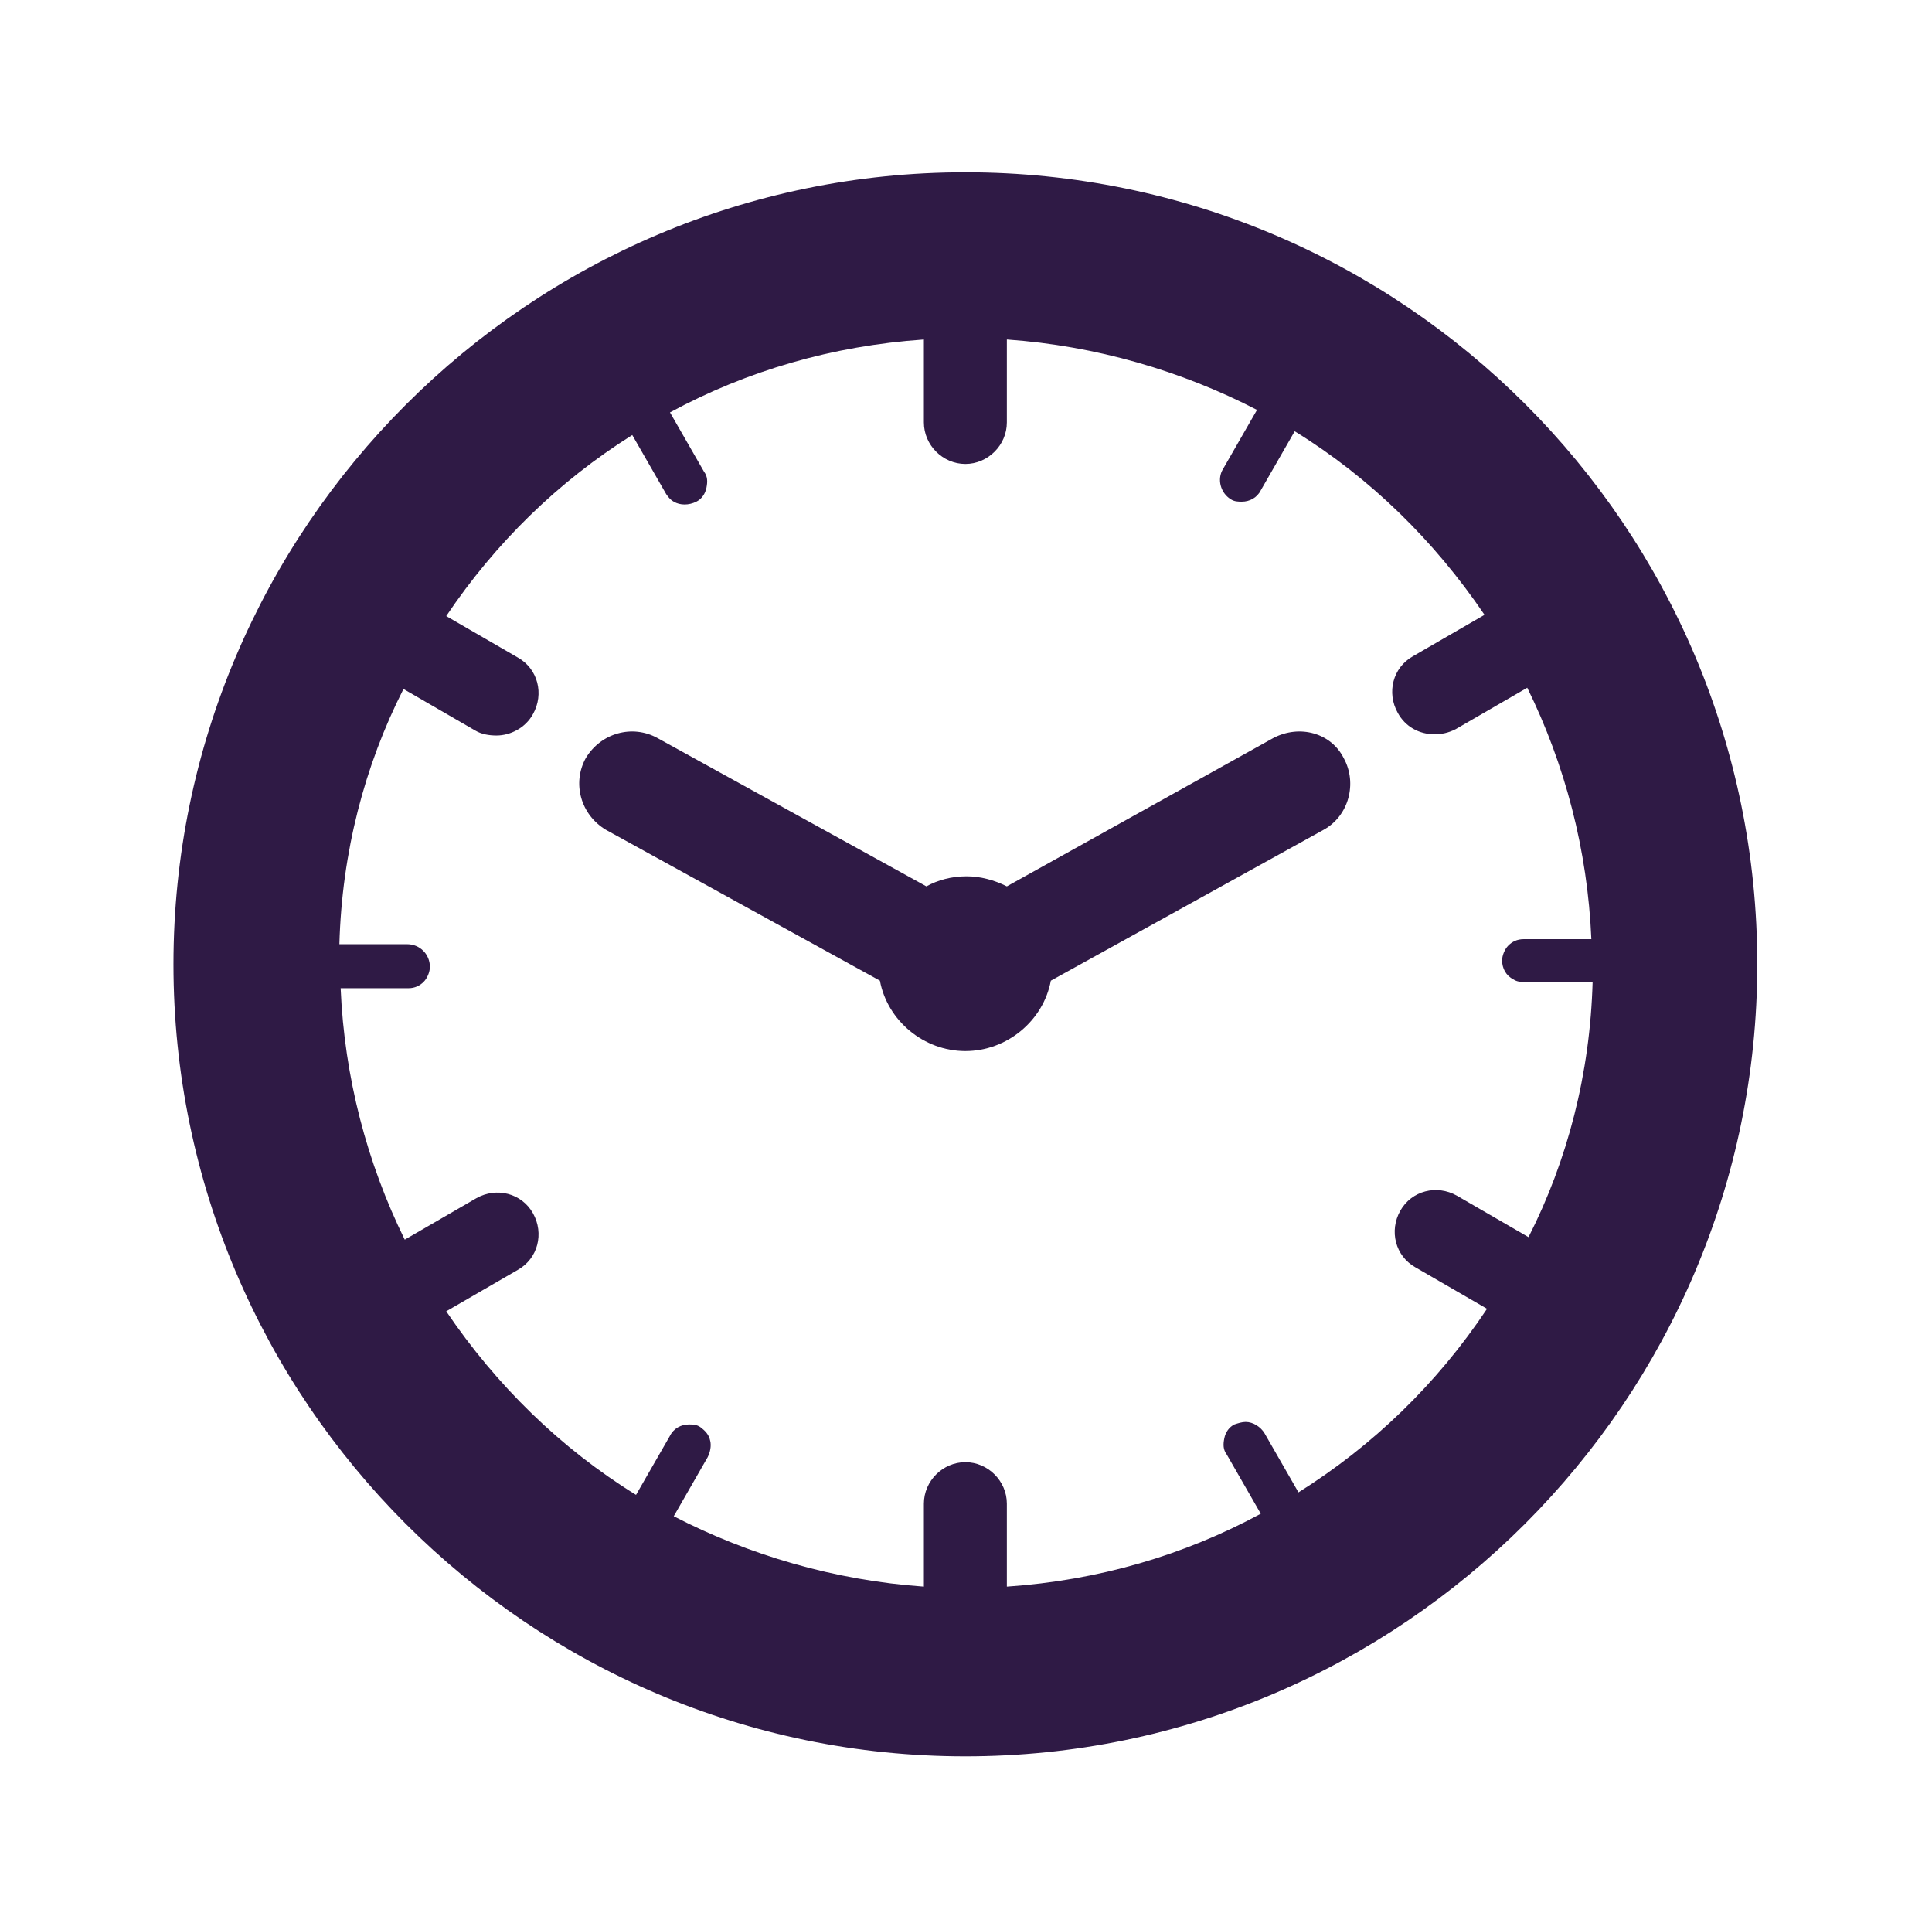
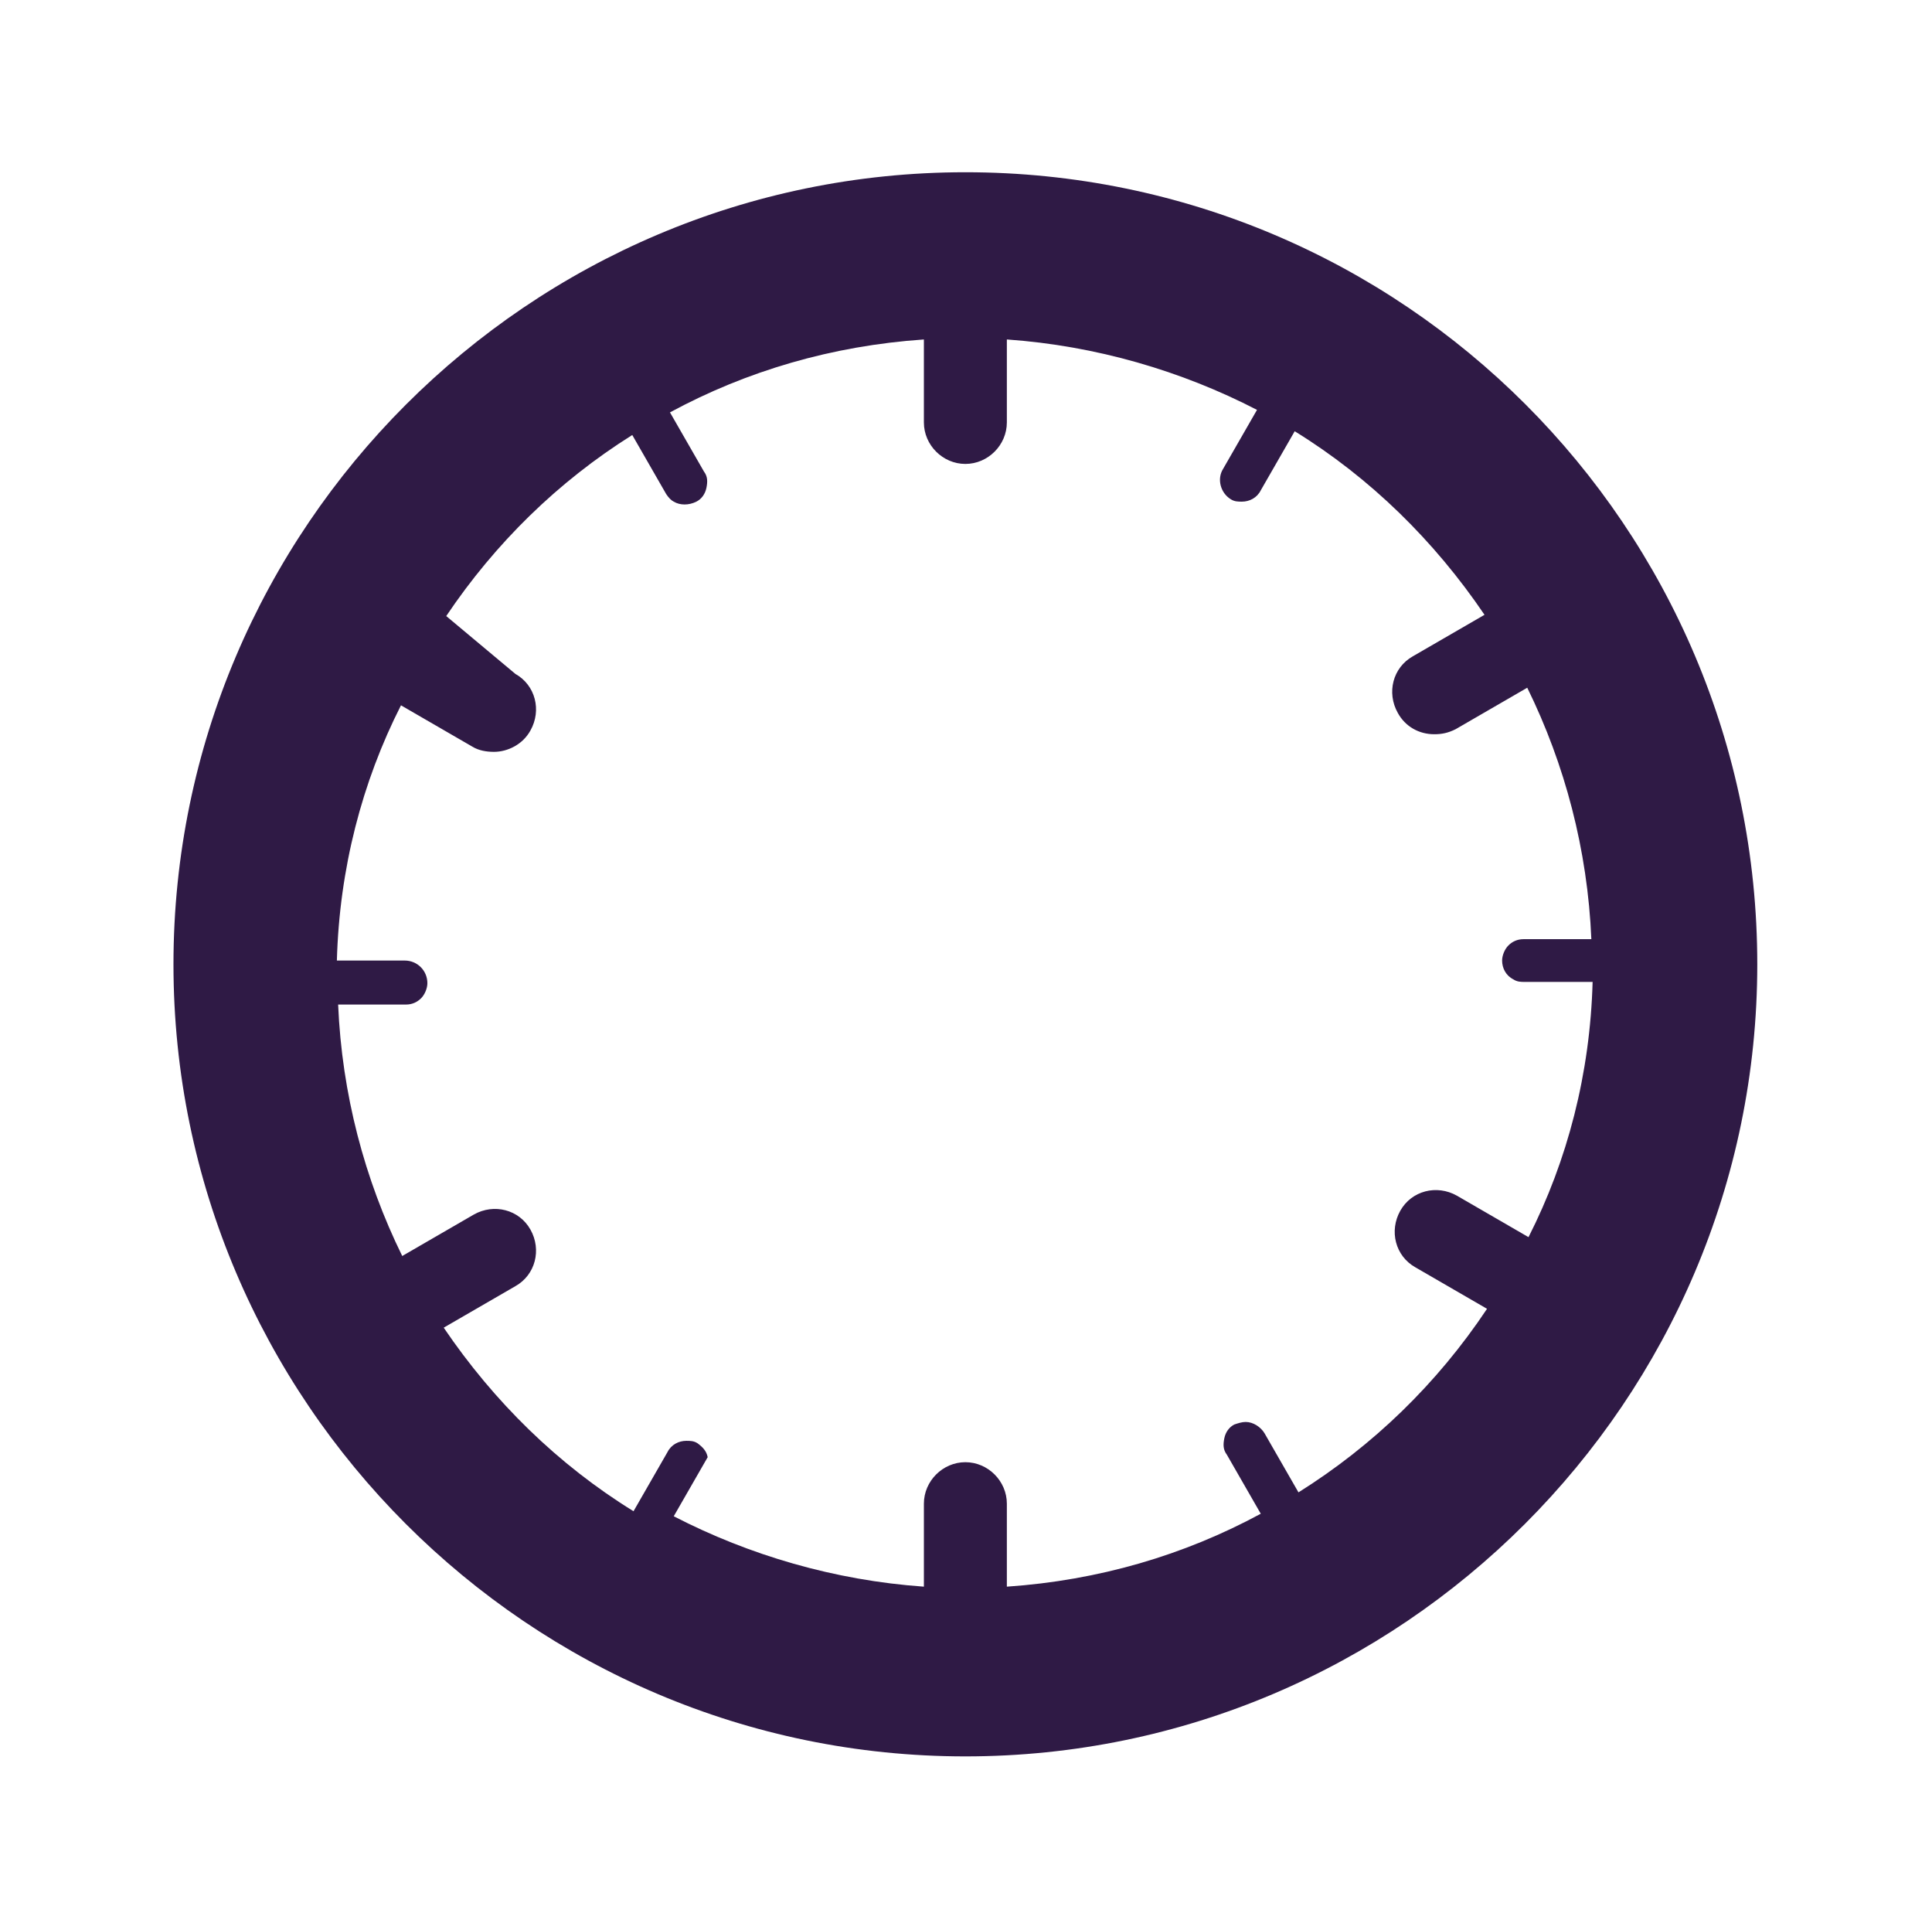
<svg xmlns="http://www.w3.org/2000/svg" version="1.1" id="Capa_1" x="0px" y="0px" viewBox="0 0 153.7 153.3" enable-background="new 0 0 153.7 153.3" xml:space="preserve">
  <g>
    <g>
      <g>
-         <path fill="#2F1A45" d="M76.8,13.7c-34.7,0-63,28.3-63,63s28.3,63,63,63c34.7,0,63-28.3,63-63C139.8,41.9,111.6,13.7,76.8,13.7z      M103.3,118.7l-2.7-4.7c-0.3-0.5-0.9-0.9-1.5-0.9c-0.3,0-0.6,0.1-0.9,0.2c-0.4,0.2-0.7,0.6-0.8,1.1c-0.1,0.5-0.1,0.9,0.2,1.3     l2.7,4.7c-6.1,3.3-12.9,5.3-20.2,5.8v-6.6c0-1.8-1.5-3.3-3.3-3.3c-1.8,0-3.3,1.5-3.3,3.3v6.6c-7.1-0.5-13.9-2.5-19.9-5.6l2.7-4.7     c0.2-0.4,0.3-0.9,0.2-1.3c-0.1-0.5-0.4-0.8-0.8-1.1c-0.3-0.2-0.6-0.2-0.9-0.2c-0.6,0-1.2,0.3-1.5,0.9l-2.7,4.7     c-6-3.7-11.1-8.7-15.1-14.6l5.7-3.3c1.6-0.9,2.1-2.9,1.2-4.5c-0.9-1.6-2.9-2.1-4.5-1.2l-5.7,3.3c-3-6.1-4.8-12.9-5.1-20l5.4,0     c0.5,0,0.9-0.2,1.2-0.5c0.3-0.3,0.5-0.8,0.5-1.2c0-1-0.8-1.8-1.8-1.8l-5.4,0c0.2-7.3,2-14.2,5.1-20.3l5.7,3.3     c0.5,0.3,1.1,0.4,1.7,0.4c1.1,0,2.3-0.6,2.9-1.7c0.9-1.6,0.4-3.6-1.2-4.5L35.5,49c3.9-5.8,8.9-10.7,14.8-14.4l2.7,4.7     c0.2,0.3,0.4,0.5,0.6,0.6c0.5,0.3,1.2,0.3,1.8,0c0.4-0.2,0.7-0.6,0.8-1.1c0.1-0.5,0.1-0.9-0.2-1.3l-2.7-4.7     c6.1-3.3,12.9-5.3,20.2-5.8v6.6c0,1.8,1.5,3.3,3.3,3.3c1.8,0,3.3-1.5,3.3-3.3V27c7.1,0.5,13.9,2.5,19.9,5.6l-2.7,4.7     c-0.5,0.8-0.2,1.9,0.6,2.4c0.3,0.2,0.6,0.2,0.9,0.2c0.6,0,1.2-0.3,1.5-0.9l2.7-4.7c6,3.7,11.1,8.7,15.1,14.6l-5.7,3.3     c-1.6,0.9-2.1,2.9-1.2,4.5c0.6,1.1,1.7,1.7,2.9,1.7c0.6,0,1.1-0.1,1.7-0.4l5.7-3.3c3,6.1,4.8,12.9,5.1,20l-5.4,0     c-0.5,0-0.9,0.2-1.2,0.5c-0.3,0.3-0.5,0.8-0.5,1.2c0,0.6,0.3,1.2,0.9,1.5c0.3,0.2,0.6,0.2,0.9,0.2h0l5.4,0     c-0.2,7.3-2,14.2-5.1,20.3l-5.7-3.3c-1.6-0.9-3.6-0.4-4.5,1.2c-0.9,1.6-0.4,3.6,1.2,4.5l5.7,3.3     C114.3,110.1,109.2,115,103.3,118.7z" />
-         <path fill="#2F1A45" d="M101.3,58.7L80.1,70.5c-1-0.5-2.1-0.8-3.2-0.8c-1.2,0-2.3,0.3-3.2,0.8L52.3,58.7c-2-1.1-4.5-0.4-5.7,1.6     c-1.1,2-0.4,4.5,1.6,5.7L70,78c0.6,3.2,3.5,5.6,6.8,5.6s6.2-2.4,6.8-5.6l21.7-12c2-1.1,2.7-3.7,1.6-5.7     C105.9,58.3,103.4,57.6,101.3,58.7z" />
+         <path fill="#2F1A45" d="M76.8,13.7c-34.7,0-63,28.3-63,63s28.3,63,63,63c34.7,0,63-28.3,63-63C139.8,41.9,111.6,13.7,76.8,13.7z      M103.3,118.7l-2.7-4.7c-0.3-0.5-0.9-0.9-1.5-0.9c-0.3,0-0.6,0.1-0.9,0.2c-0.4,0.2-0.7,0.6-0.8,1.1c-0.1,0.5-0.1,0.9,0.2,1.3     l2.7,4.7c-6.1,3.3-12.9,5.3-20.2,5.8v-6.6c0-1.8-1.5-3.3-3.3-3.3c-1.8,0-3.3,1.5-3.3,3.3v6.6c-7.1-0.5-13.9-2.5-19.9-5.6l2.7-4.7     c-0.1-0.5-0.4-0.8-0.8-1.1c-0.3-0.2-0.6-0.2-0.9-0.2c-0.6,0-1.2,0.3-1.5,0.9l-2.7,4.7     c-6-3.7-11.1-8.7-15.1-14.6l5.7-3.3c1.6-0.9,2.1-2.9,1.2-4.5c-0.9-1.6-2.9-2.1-4.5-1.2l-5.7,3.3c-3-6.1-4.8-12.9-5.1-20l5.4,0     c0.5,0,0.9-0.2,1.2-0.5c0.3-0.3,0.5-0.8,0.5-1.2c0-1-0.8-1.8-1.8-1.8l-5.4,0c0.2-7.3,2-14.2,5.1-20.3l5.7,3.3     c0.5,0.3,1.1,0.4,1.7,0.4c1.1,0,2.3-0.6,2.9-1.7c0.9-1.6,0.4-3.6-1.2-4.5L35.5,49c3.9-5.8,8.9-10.7,14.8-14.4l2.7,4.7     c0.2,0.3,0.4,0.5,0.6,0.6c0.5,0.3,1.2,0.3,1.8,0c0.4-0.2,0.7-0.6,0.8-1.1c0.1-0.5,0.1-0.9-0.2-1.3l-2.7-4.7     c6.1-3.3,12.9-5.3,20.2-5.8v6.6c0,1.8,1.5,3.3,3.3,3.3c1.8,0,3.3-1.5,3.3-3.3V27c7.1,0.5,13.9,2.5,19.9,5.6l-2.7,4.7     c-0.5,0.8-0.2,1.9,0.6,2.4c0.3,0.2,0.6,0.2,0.9,0.2c0.6,0,1.2-0.3,1.5-0.9l2.7-4.7c6,3.7,11.1,8.7,15.1,14.6l-5.7,3.3     c-1.6,0.9-2.1,2.9-1.2,4.5c0.6,1.1,1.7,1.7,2.9,1.7c0.6,0,1.1-0.1,1.7-0.4l5.7-3.3c3,6.1,4.8,12.9,5.1,20l-5.4,0     c-0.5,0-0.9,0.2-1.2,0.5c-0.3,0.3-0.5,0.8-0.5,1.2c0,0.6,0.3,1.2,0.9,1.5c0.3,0.2,0.6,0.2,0.9,0.2h0l5.4,0     c-0.2,7.3-2,14.2-5.1,20.3l-5.7-3.3c-1.6-0.9-3.6-0.4-4.5,1.2c-0.9,1.6-0.4,3.6,1.2,4.5l5.7,3.3     C114.3,110.1,109.2,115,103.3,118.7z" />
      </g>
    </g>
  </g>
</svg>